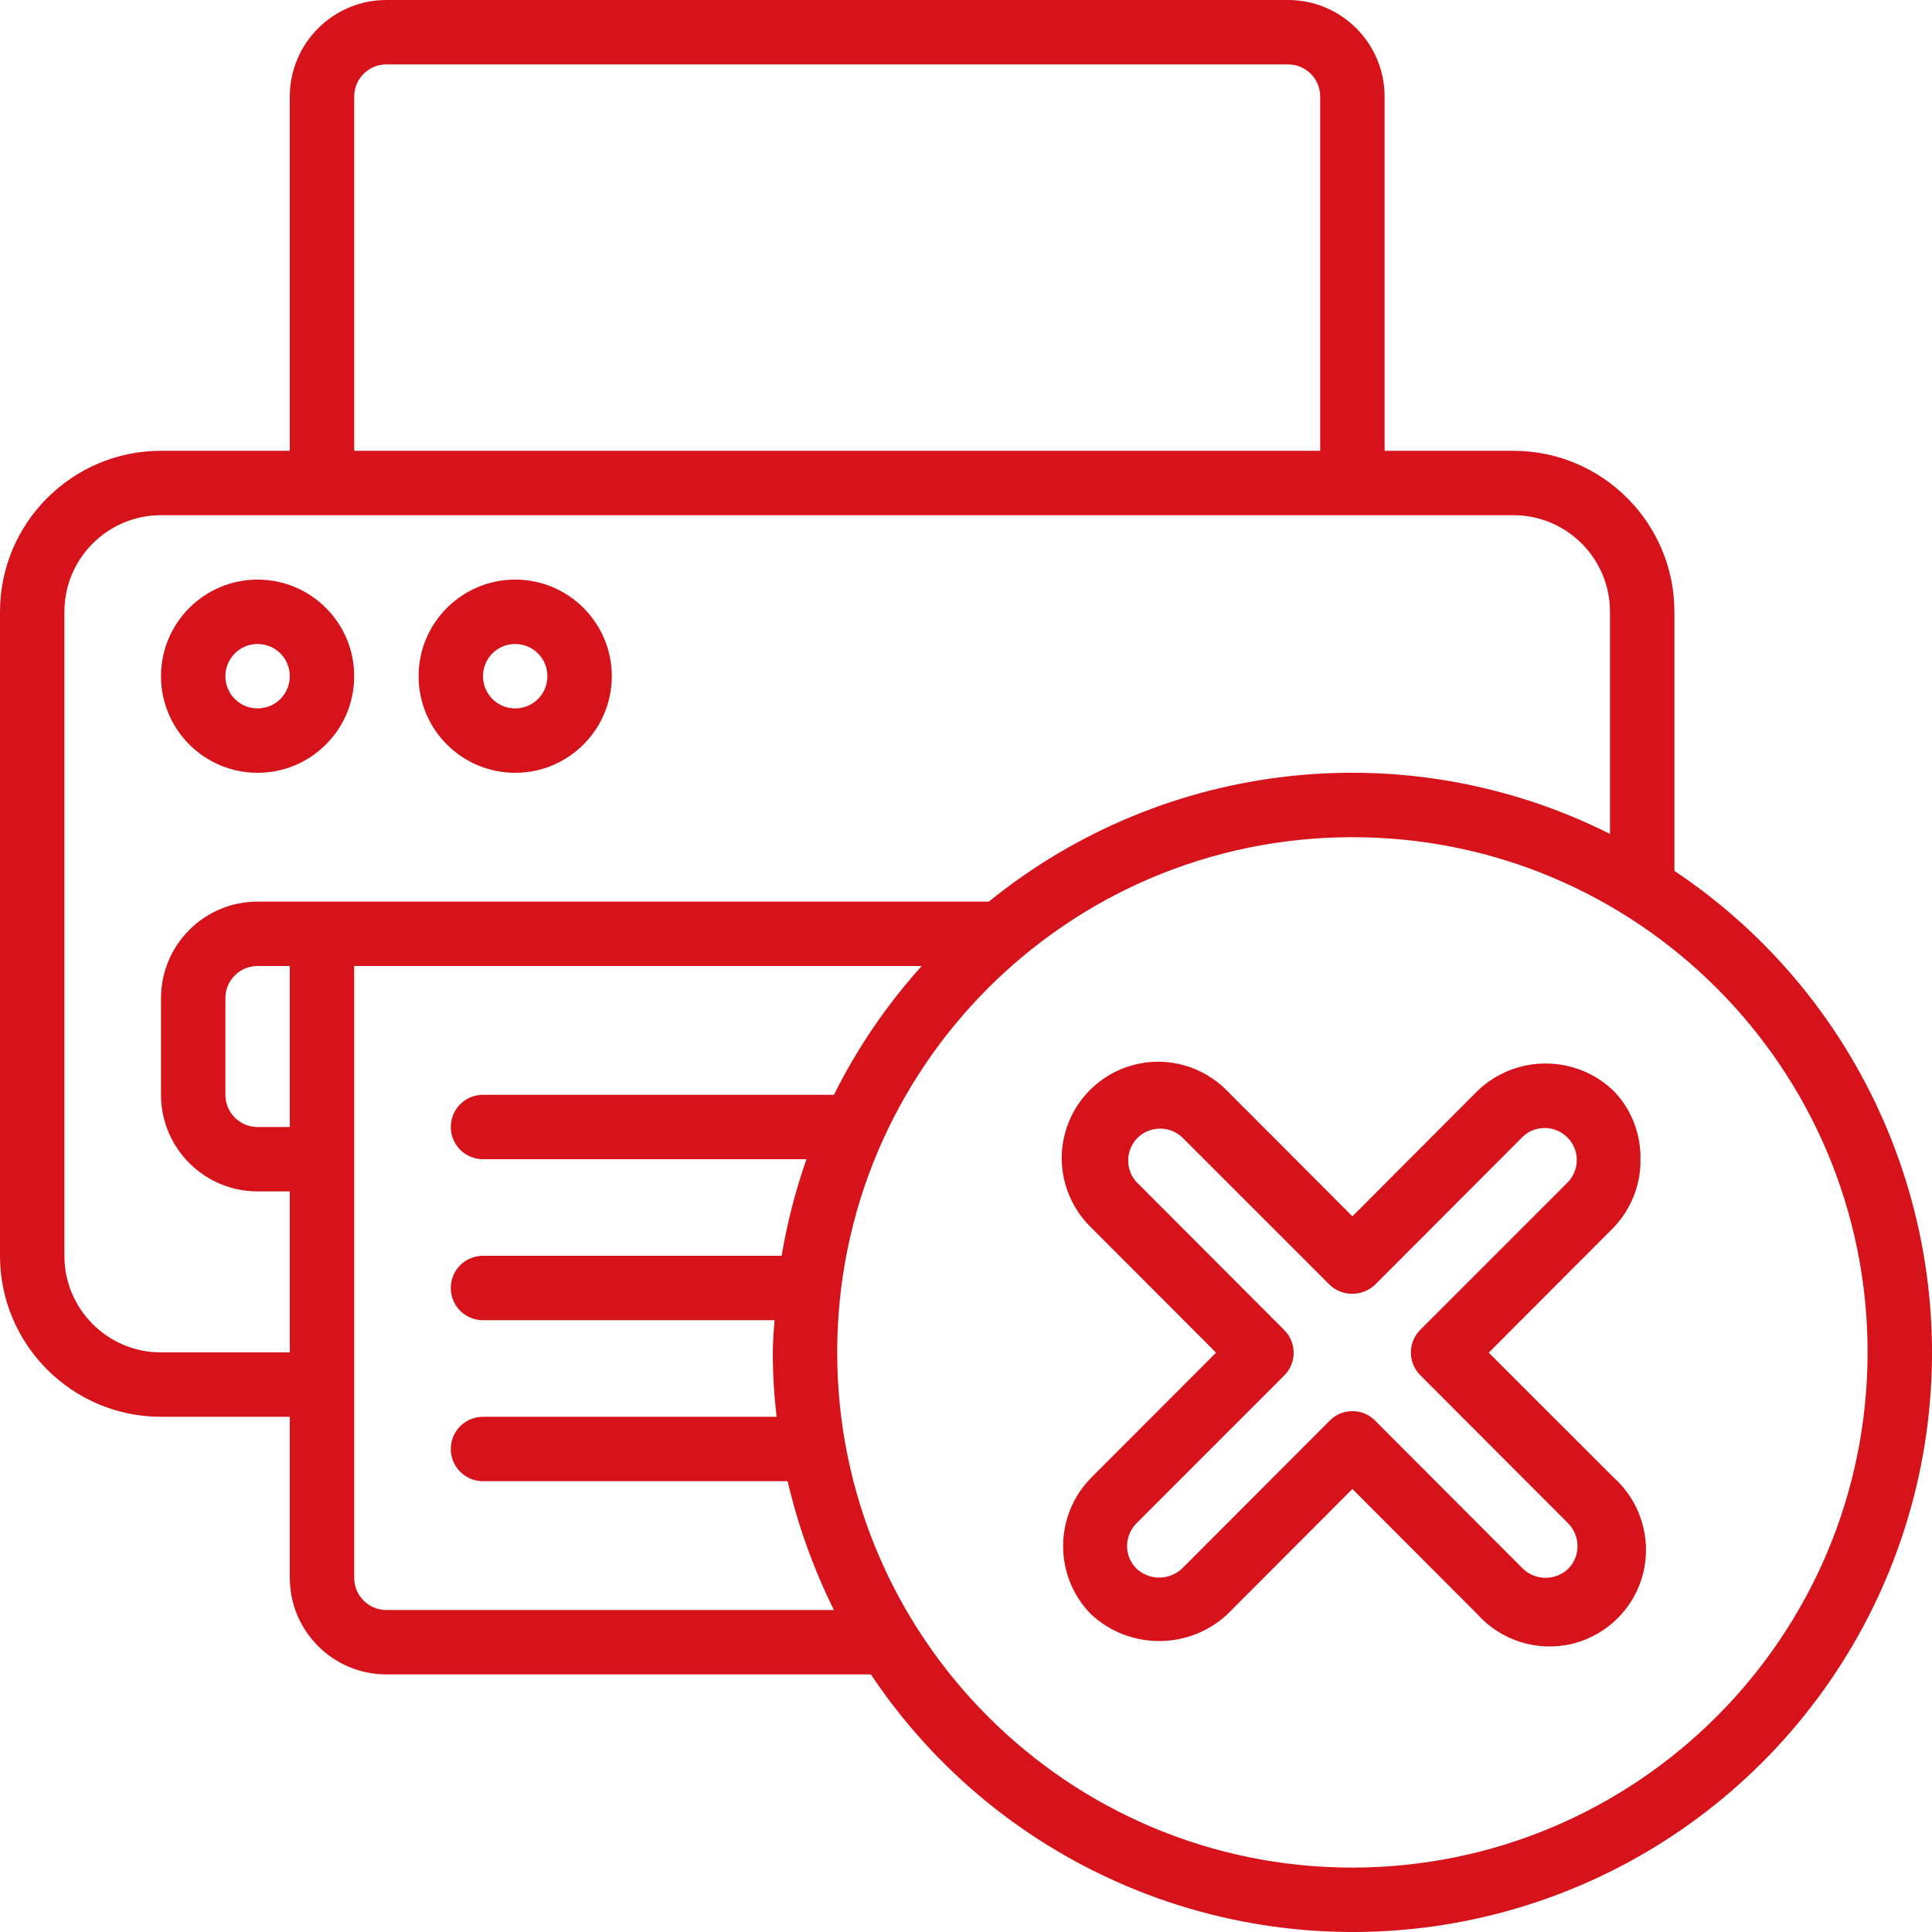
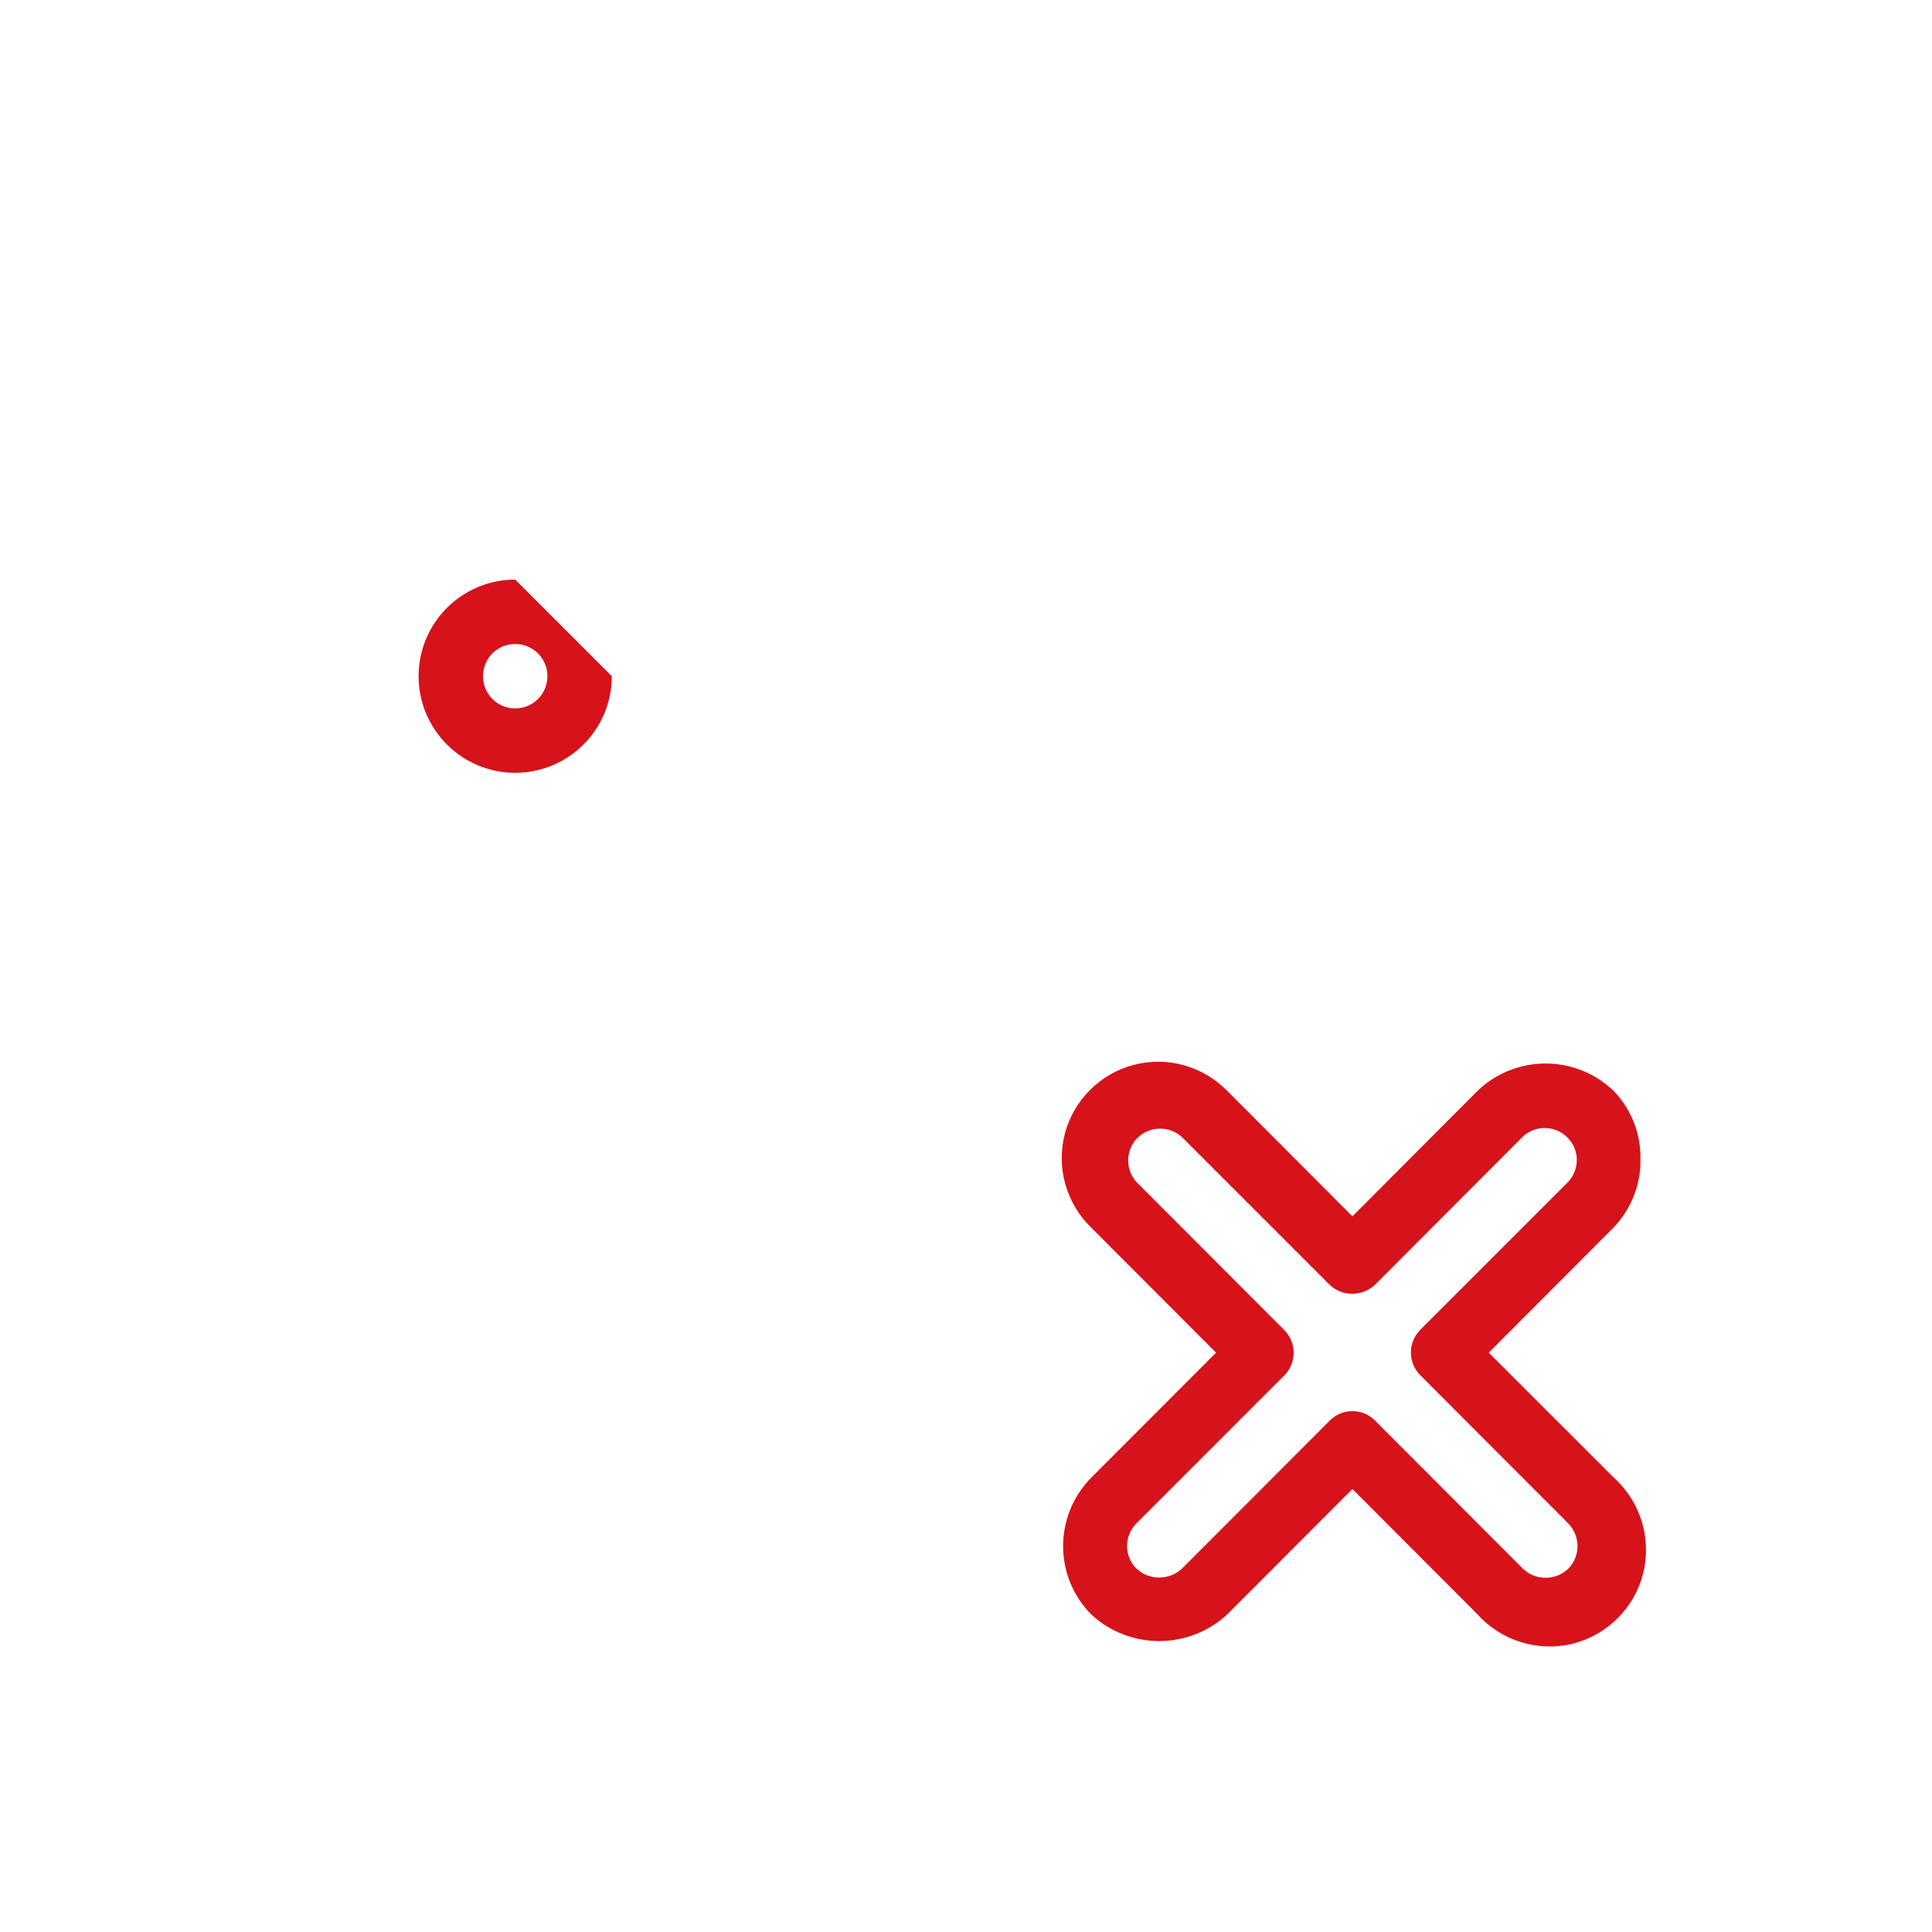
<svg xmlns="http://www.w3.org/2000/svg" width="30px" height="30px" viewBox="0 0 30 30" version="1.1">
  <g id="surface1">
-     <path style=" stroke:none;fill-rule:nonzero;fill:#d6131a;fill-opacity:1;" d="M 4 9 C 3.172 9 2.5 9.672 2.5 10.5 C 2.5 11.328 3.172 12 4 12 C 4.828 12 5.5 11.328 5.5 10.5 C 5.5 9.672 4.828 9 4 9 Z M 4 11 C 3.723 11 3.5 10.777 3.5 10.5 C 3.5 10.223 3.723 10 4 10 C 4.277 10 4.5 10.223 4.5 10.5 C 4.5 10.777 4.277 11 4 11 Z M 4 11 " />
-     <path style=" stroke:none;fill-rule:nonzero;fill:#d6131a;fill-opacity:1;" d="M 8 9 C 7.172 9 6.5 9.672 6.5 10.5 C 6.5 11.328 7.172 12 8 12 C 8.828 12 9.5 11.328 9.5 10.5 C 9.5 9.672 8.828 9 8 9 Z M 8 11 C 7.723 11 7.5 10.777 7.5 10.5 C 7.5 10.223 7.723 10 8 10 C 8.277 10 8.5 10.223 8.5 10.5 C 8.5 10.777 8.277 11 8 11 Z M 8 11 " />
-     <path style=" stroke:none;fill-rule:nonzero;fill:#d6131a;fill-opacity:1;" d="M 26 13.523 L 26 9.5 C 26 8.121 24.879 7 23.5 7 L 21.5 7 L 21.5 1.5 C 21.5 0.672 20.828 0 20 0 L 6 0 C 5.172 0 4.5 0.672 4.5 1.5 L 4.5 7 L 2.5 7 C 1.121 7 0 8.121 0 9.5 L 0 19.5 C 0 20.879 1.121 22 2.5 22 L 4.5 22 L 4.5 24.5 C 4.5 25.328 5.172 26 6 26 L 13.523 26 C 15.543 29.027 19.188 30.535 22.758 29.828 C 26.328 29.117 29.117 26.328 29.828 22.758 C 30.535 19.188 29.027 15.543 26 13.523 Z M 5.5 1.5 C 5.5 1.223 5.723 1 6 1 L 20 1 C 20.277 1 20.5 1.223 20.5 1.5 L 20.5 7 L 5.5 7 Z M 4.5 17.5 L 4 17.5 C 3.723 17.5 3.5 17.277 3.5 17 L 3.5 15.5 C 3.5 15.223 3.723 15 4 15 L 4.5 15 Z M 4 14 C 3.172 14 2.5 14.672 2.5 15.5 L 2.5 17 C 2.5 17.828 3.172 18.5 4 18.5 L 4.5 18.5 L 4.5 21 L 2.5 21 C 1.672 21 1 20.328 1 19.5 L 1 9.5 C 1 8.672 1.672 8 2.5 8 L 23.5 8 C 24.328 8 25 8.672 25 9.5 L 25 12.949 C 21.859 11.371 18.086 11.785 15.355 14 Z M 7.5 18 L 12.523 18 C 12.352 18.488 12.223 18.988 12.137 19.5 L 7.5 19.5 C 7.223 19.5 7 19.723 7 20 C 7 20.277 7.223 20.5 7.5 20.5 L 12.027 20.5 C 12.016 20.668 12 20.832 12 21 C 12 21.336 12.02 21.668 12.059 22 L 7.5 22 C 7.223 22 7 22.223 7 22.5 C 7 22.777 7.223 23 7.5 23 L 12.23 23 C 12.391 23.691 12.633 24.363 12.949 25 L 6 25 C 5.723 25 5.5 24.777 5.5 24.5 L 5.5 15 L 14.312 15 C 13.77 15.602 13.312 16.273 12.949 17 L 7.5 17 C 7.223 17 7 17.223 7 17.5 C 7 17.777 7.223 18 7.5 18 Z M 21 29 C 16.582 29 13 25.418 13 21 C 13 16.582 16.582 13 21 13 C 25.418 13 29 16.582 29 21 C 28.996 25.418 25.418 28.996 21 29 Z M 21 29 " />
+     <path style=" stroke:none;fill-rule:nonzero;fill:#d6131a;fill-opacity:1;" d="M 8 9 C 7.172 9 6.5 9.672 6.5 10.5 C 6.5 11.328 7.172 12 8 12 C 8.828 12 9.5 11.328 9.5 10.5 Z M 8 11 C 7.723 11 7.5 10.777 7.5 10.5 C 7.5 10.223 7.723 10 8 10 C 8.277 10 8.5 10.223 8.5 10.5 C 8.5 10.777 8.277 11 8 11 Z M 8 11 " />
    <path style=" stroke:none;fill-rule:nonzero;fill:#d6131a;fill-opacity:1;" d="M 23.117 21.004 L 25.055 19.062 C 25.328 18.777 25.48 18.395 25.473 18 C 25.48 17.605 25.332 17.227 25.062 16.945 C 24.473 16.371 23.531 16.371 22.941 16.941 L 21 18.887 L 19.062 16.945 C 18.684 16.555 18.129 16.398 17.605 16.535 C 17.082 16.672 16.672 17.082 16.535 17.605 C 16.398 18.125 16.555 18.684 16.941 19.059 L 18.883 21.004 L 16.945 22.945 C 16.363 23.535 16.363 24.477 16.941 25.066 C 17.539 25.621 18.461 25.621 19.059 25.066 L 21 23.121 L 22.941 25.066 C 23.312 25.48 23.883 25.656 24.422 25.523 C 24.961 25.387 25.383 24.965 25.516 24.426 C 25.648 23.887 25.473 23.316 25.059 22.945 Z M 24.352 24.359 C 24.156 24.547 23.844 24.547 23.648 24.359 L 21.352 22.059 C 21.16 21.863 20.84 21.863 20.648 22.059 L 18.352 24.359 C 18.152 24.543 17.844 24.543 17.645 24.355 C 17.453 24.164 17.453 23.852 17.645 23.656 L 19.941 21.359 C 20.137 21.164 20.137 20.848 19.941 20.652 L 17.645 18.352 C 17.469 18.156 17.477 17.855 17.664 17.668 C 17.852 17.484 18.152 17.477 18.348 17.652 L 20.645 19.949 C 20.84 20.137 21.152 20.137 21.352 19.949 L 23.648 17.648 C 23.844 17.465 24.152 17.473 24.34 17.664 C 24.531 17.855 24.531 18.16 24.348 18.355 L 22.055 20.648 C 21.859 20.844 21.859 21.16 22.055 21.355 L 24.352 23.656 C 24.543 23.852 24.543 24.164 24.352 24.359 Z M 24.352 24.359 " />
  </g>
</svg>